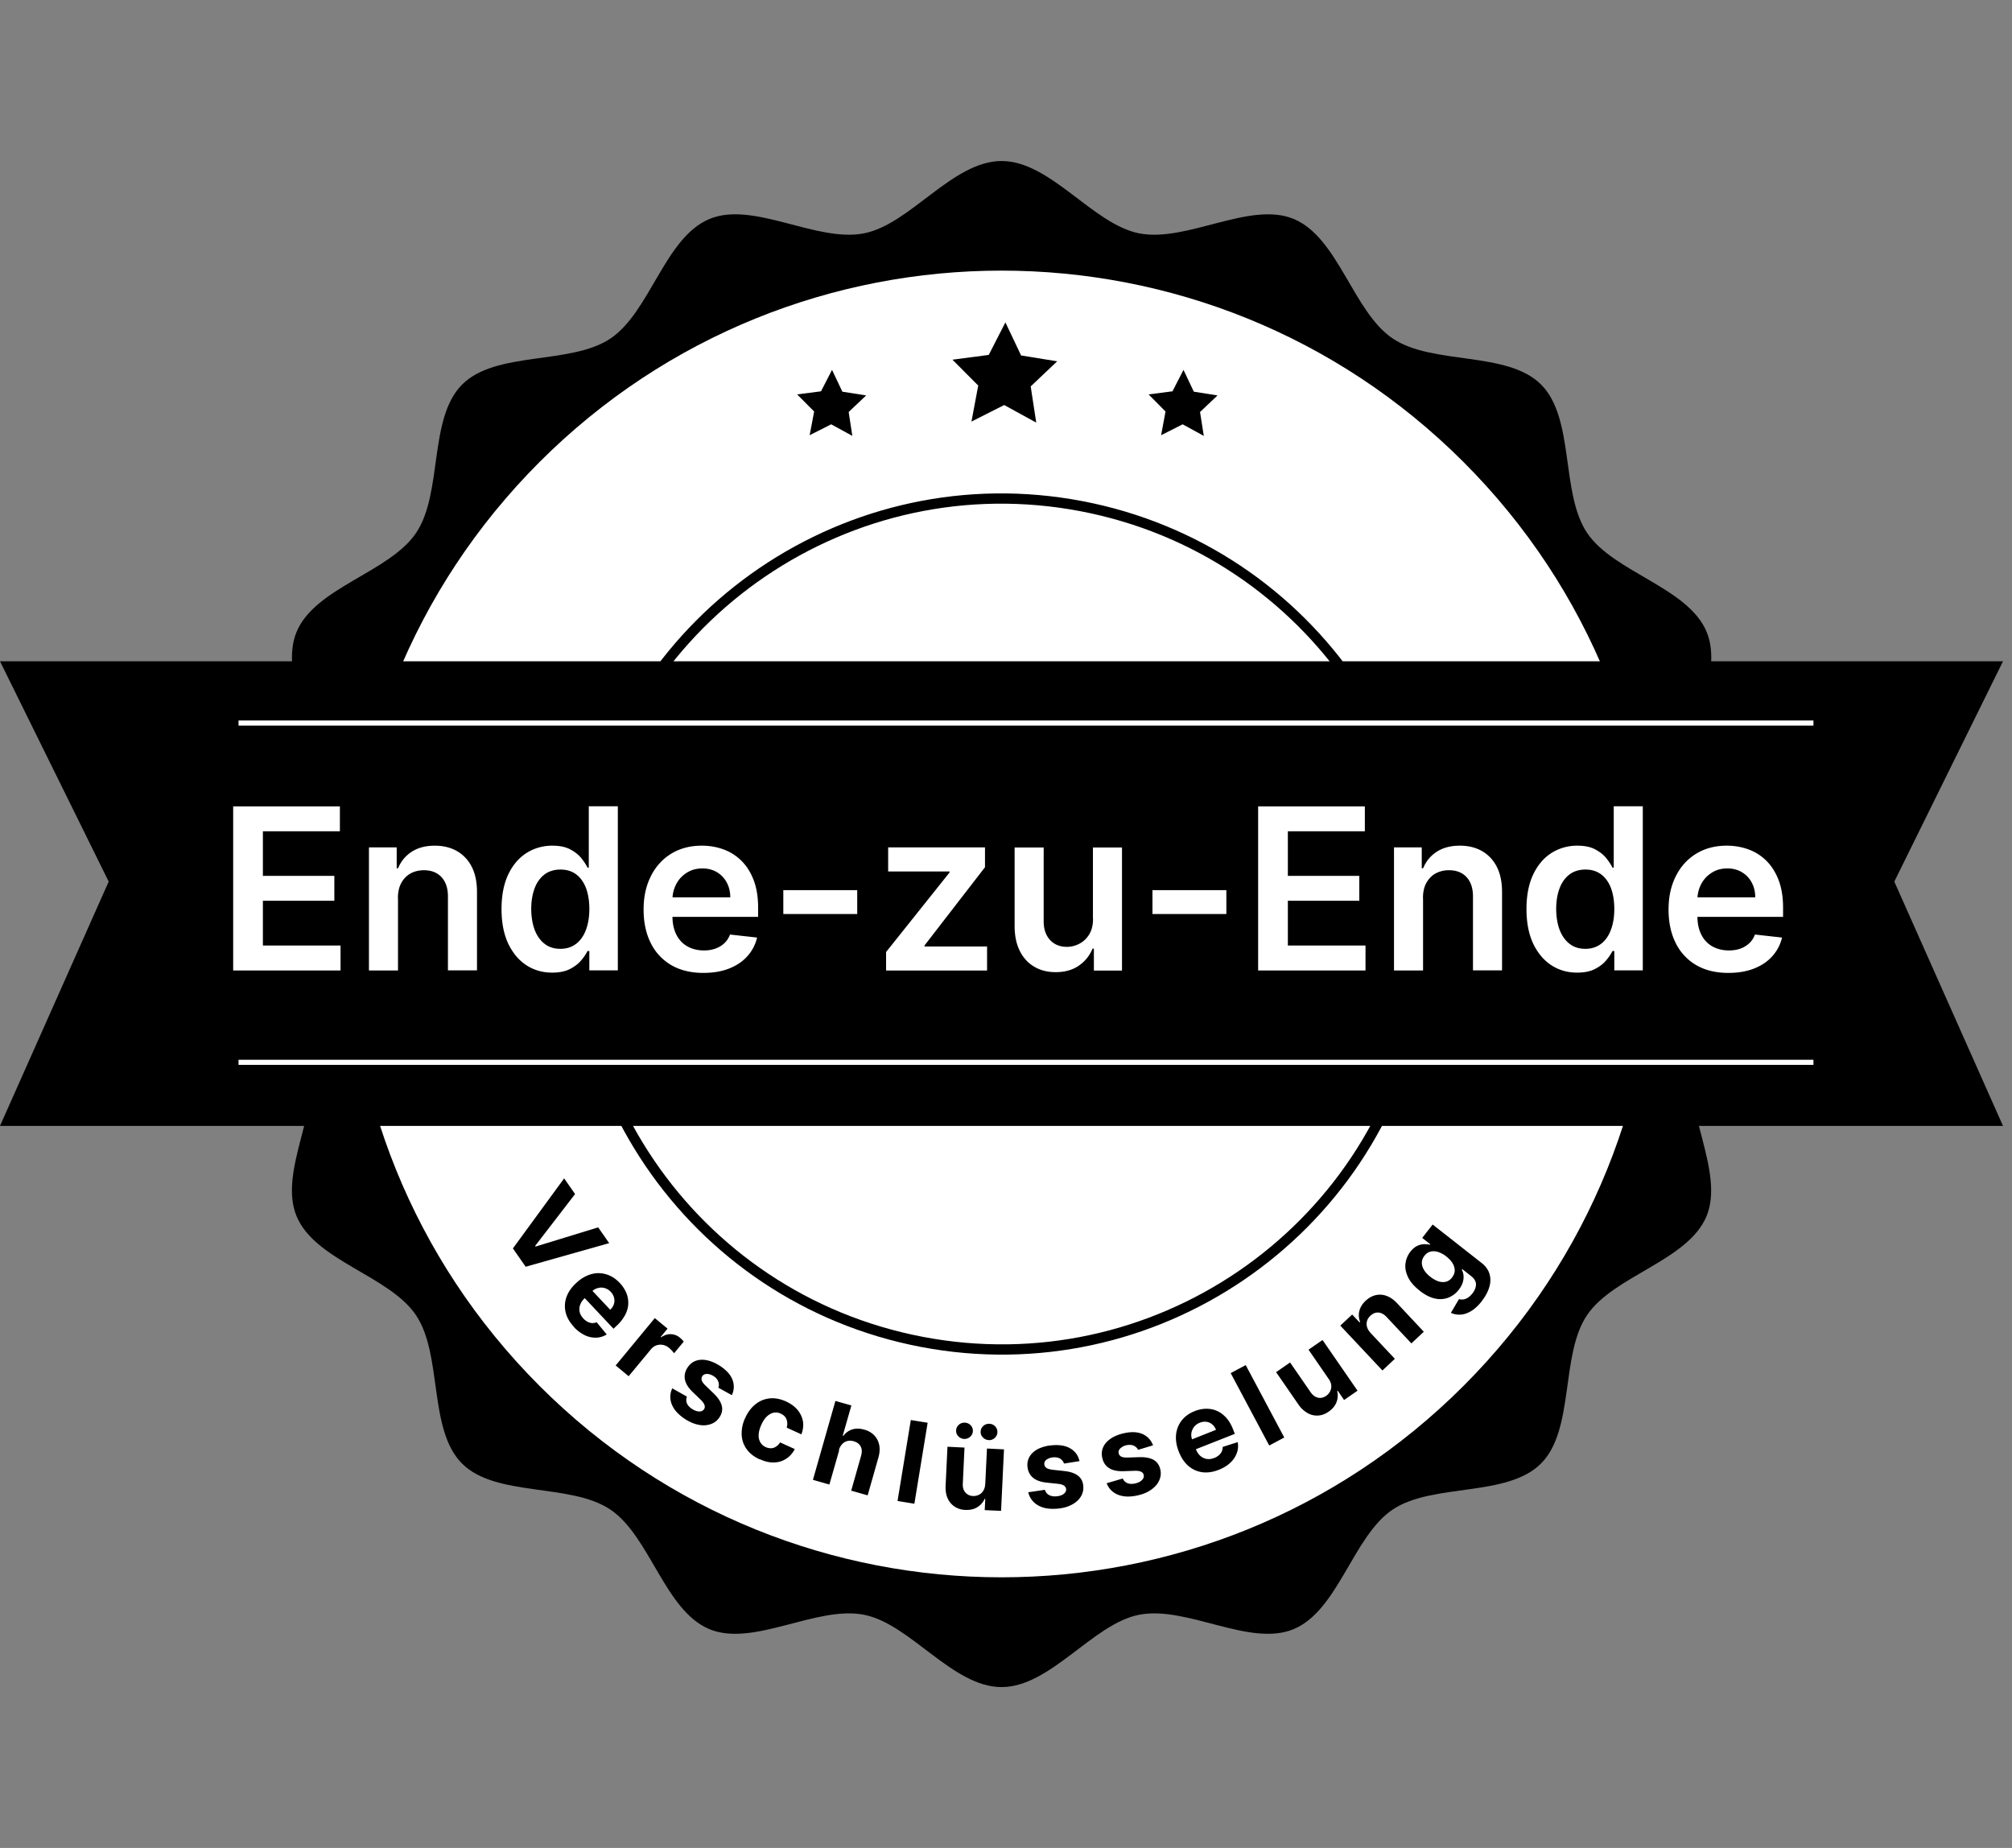
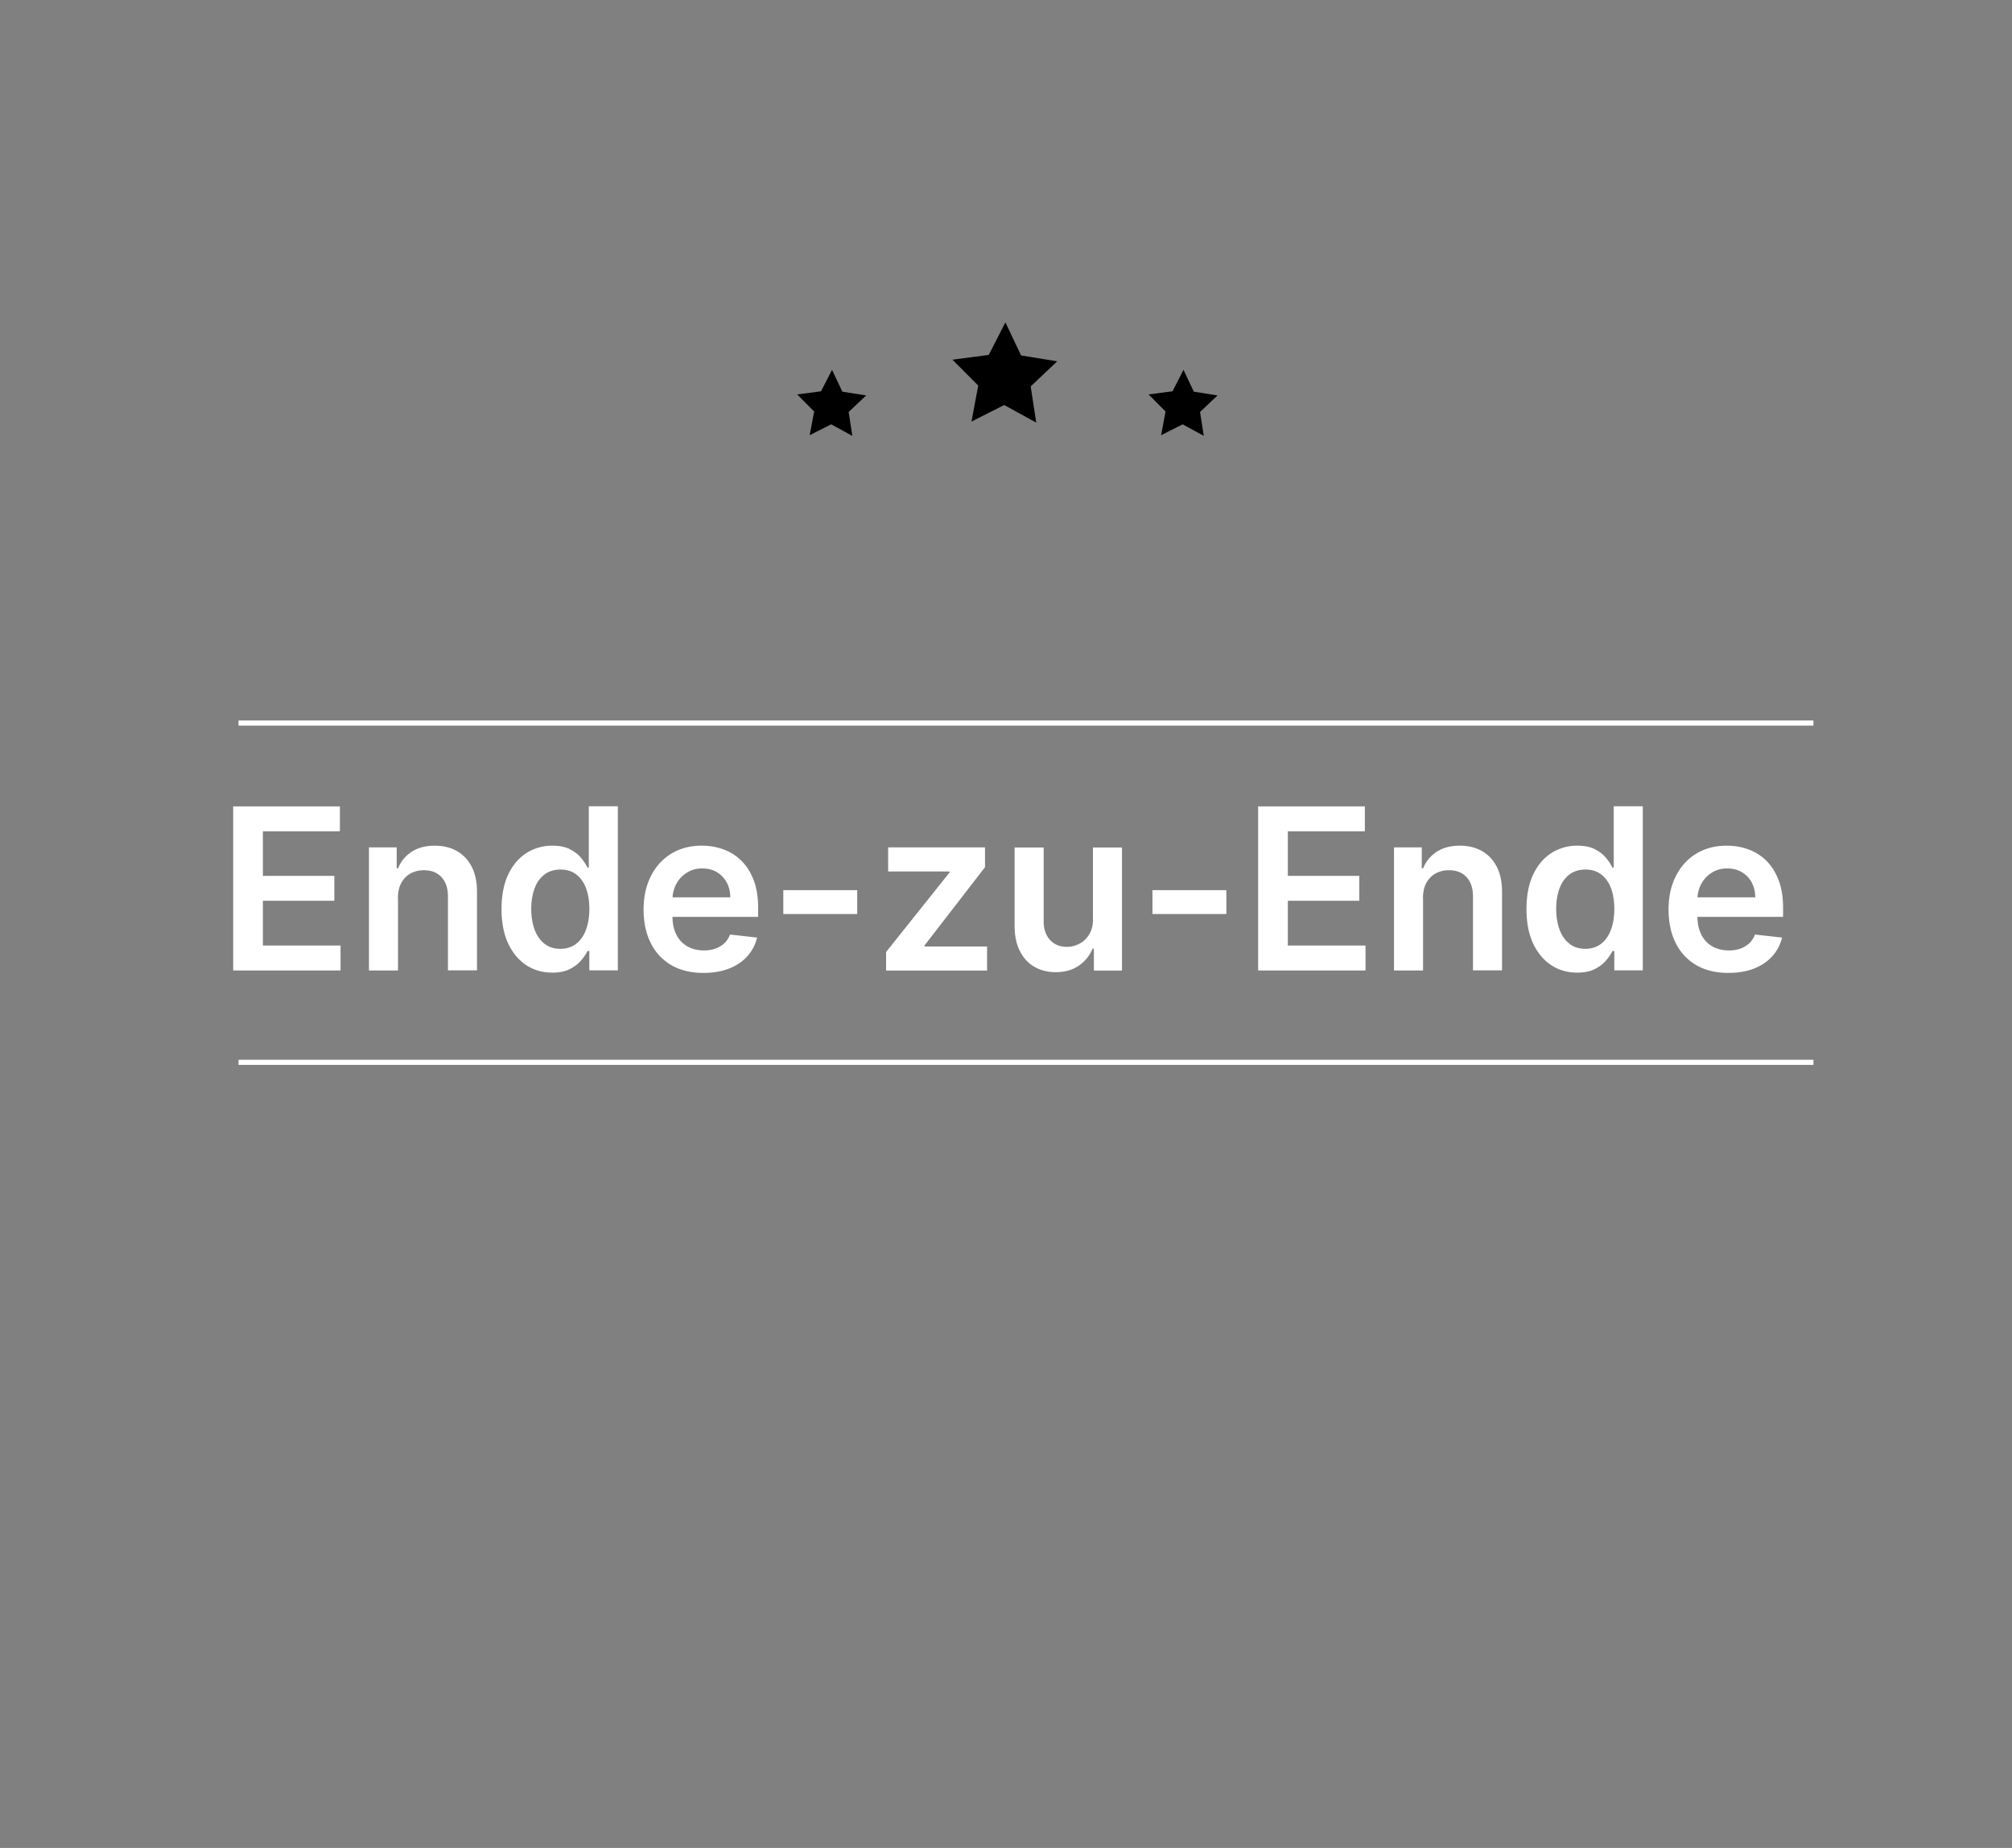
<svg xmlns="http://www.w3.org/2000/svg" width="196" height="180" fill="none">
  <rect width="100%" height="100%" fill="#808080" stroke="none" />
-   <path fill="#000" d="M171.886 90.004c0 4.772-6.146 8.875-7.044 13.391-.916 4.643 3.169 10.789 1.401 15.067-1.804 4.351-9.058 5.789-11.65 9.654-2.611 3.893-1.182 11.147-4.479 14.444-3.307 3.307-10.552 1.878-14.445 4.479-3.865 2.592-5.303 9.847-9.654 11.651-4.277 1.777-10.414-2.317-15.058-1.401-4.506.888-8.619 7.043-13.39 7.043-4.773 0-8.876-6.146-13.392-7.043-4.644-.916-10.79 3.178-15.067 1.401-4.351-1.804-5.789-9.059-9.654-11.651-3.893-2.61-11.147-1.181-14.445-4.479-3.306-3.306-1.877-10.551-4.479-14.444-2.592-3.865-9.846-5.303-11.641-9.654-1.777-4.278 2.317-10.414 1.401-15.058-.888-4.507-7.043-8.62-7.043-13.391 0-4.772 6.145-8.876 7.043-13.391.916-4.644-3.169-10.79-1.401-15.068 1.804-4.35 9.058-5.788 11.65-9.654 2.611-3.892 1.182-11.147 4.48-14.444 3.306-3.306 10.551-1.878 14.444-4.479 3.865-2.592 5.303-9.846 9.654-11.65 4.277-1.778 10.414 2.317 15.058 1.4 4.506-.888 8.619-7.043 13.391-7.043s8.876 6.146 13.391 7.044c4.644.916 10.79-3.17 15.067-1.402 4.351 1.805 5.789 9.059 9.654 11.651 3.893 2.61 11.147 1.182 14.445 4.479 3.306 3.307 1.877 10.552 4.479 14.444 2.592 3.866 9.846 5.304 11.651 9.654 1.776 4.278-2.318 10.415-1.402 15.058.889 4.507 7.044 8.62 7.044 13.392h-.009Z" />
-   <path fill="#fff" d="M142.564 135c24.853-24.853 24.853-65.147 0-90-24.852-24.853-65.147-24.853-90 0-24.852 24.853-24.852 65.147 0 90 24.853 24.853 65.148 24.853 90 0Z" />
-   <path stroke="#000" stroke-miterlimit="10" d="M138.275 97.77c4.289-22.48-10.458-44.18-32.938-48.468-22.48-4.289-44.18 10.458-48.468 32.938-4.288 22.48 10.459 44.18 32.939 48.468 22.479 4.288 44.179-10.459 48.467-32.939Z" />
-   <path fill="#000" d="m56.019 116.309-3.884 5.047.046.064 6.091-1.868 1.072 1.539-8.134 2.299-1.245-1.786 4.991-6.824 1.072 1.539-.009-.01ZM55.918 129.252c-.421-.449-.696-.925-.815-1.42a2.61 2.61 0 0 1 .073-1.474c.174-.495.486-.953.953-1.384.449-.421.925-.705 1.429-.851a2.551 2.551 0 0 1 1.484 0c.485.137.934.421 1.337.851.275.284.476.605.623.935.146.339.21.687.201 1.044 0 .357-.1.723-.284 1.09a3.917 3.917 0 0 1-.824 1.071l-.33.312-3.471-3.691.75-.706 2.4 2.547c.175-.165.294-.348.358-.55.064-.201.073-.403.018-.614a1.31 1.31 0 0 0-.32-.577 1.294 1.294 0 0 0-.587-.366 1.207 1.207 0 0 0-.65-.009c-.22.055-.412.156-.586.32l-.715.669a1.64 1.64 0 0 0-.448.65 1.258 1.258 0 0 0-.046.687c.046.229.174.44.366.651.128.137.266.238.403.311.138.073.293.119.44.128.156 0 .302-.018.449-.082l.98 1.191c-.32.192-.669.302-1.035.311a2.389 2.389 0 0 1-1.1-.238 3.632 3.632 0 0 1-1.062-.797l.01-.009ZM59.967 133.016l3.82-4.625 1.245 1.025-.669.807.046.036c.32-.22.641-.32.962-.302.32.018.613.128.87.348.064.055.128.11.201.183.065.073.129.138.165.192l-.943 1.136a3.037 3.037 0 0 0-.21-.256 2.424 2.424 0 0 0-.276-.266 1.327 1.327 0 0 0-.604-.293 1.24 1.24 0 0 0-.632.046 1.224 1.224 0 0 0-.54.394l-2.162 2.61-1.282-1.062.009.027ZM71.315 135.911l-1.337-.742a.786.786 0 0 0 .046-.385.943.943 0 0 0-.147-.394 1.125 1.125 0 0 0-.366-.348c-.22-.137-.43-.211-.641-.211-.211 0-.358.074-.458.22a.495.495 0 0 0-.055.394c.036.138.165.321.366.513l.797.769c.43.413.687.806.788 1.191.1.376.027.751-.202 1.108-.21.33-.494.559-.852.687a2.175 2.175 0 0 1-1.172.074c-.421-.074-.861-.257-1.3-.532-.67-.43-1.109-.906-1.329-1.438a1.913 1.913 0 0 1 .037-1.584l1.429.806a.864.864 0 0 0 0 .659c.091.211.265.394.513.55.247.156.476.238.687.238.21 0 .366-.073.467-.22a.453.453 0 0 0 .036-.421c-.055-.156-.174-.312-.366-.504l-.76-.733c-.43-.412-.687-.815-.77-1.218-.082-.394 0-.788.239-1.163.21-.321.476-.55.796-.669.33-.119.687-.146 1.09-.064.403.083.816.257 1.255.531.641.413 1.053.861 1.246 1.365a1.853 1.853 0 0 1-.064 1.511l.027.01ZM73.999 142.148c-.559-.256-.99-.595-1.282-1.017a2.568 2.568 0 0 1-.468-1.41 3.492 3.492 0 0 1 .349-1.612c.256-.559.586-.999.998-1.328.412-.33.87-.513 1.374-.568.513-.055 1.035.046 1.594.293.476.22.851.495 1.135.833.275.339.45.706.522 1.118.064.403.01.824-.155 1.255l-1.43-.651a1.27 1.27 0 0 0-.017-.806c-.092-.247-.284-.43-.56-.558a1.099 1.099 0 0 0-.695-.092c-.23.046-.45.174-.66.366-.21.202-.384.468-.54.816-.156.348-.248.668-.257.952-.018.284.037.531.156.742.12.211.293.366.531.476.174.083.348.11.513.11a.9.9 0 0 0 .486-.155c.155-.101.284-.229.403-.413l1.428.651c-.21.403-.494.723-.842.943a2.18 2.18 0 0 1-1.172.357c-.44.019-.898-.082-1.384-.311l-.027.009ZM81.748 141.269l-.953 3.334-1.603-.458 2.19-7.685 1.556.44-.842 2.94.064.018c.229-.302.513-.513.86-.623.349-.11.734-.101 1.173.019.403.109.724.302.971.558.248.257.412.577.486.944.073.375.045.778-.083 1.227l-1.044 3.673-1.603-.458.962-3.389c.1-.357.091-.659-.037-.907-.128-.247-.348-.421-.677-.513a1.176 1.176 0 0 0-.614-.027 1.047 1.047 0 0 0-.504.293 1.387 1.387 0 0 0-.33.595l.028.019ZM90.367 138.585l-1.292 7.887-1.64-.266 1.292-7.886 1.64.265ZM95.981 144.53l.165-3.435 1.658.082-.284 5.991-1.593-.074.054-1.09h-.064a1.793 1.793 0 0 1-.714.806c-.32.202-.715.284-1.163.266a2.028 2.028 0 0 1-1.044-.321 1.887 1.887 0 0 1-.678-.806c-.156-.339-.22-.751-.202-1.218l.183-3.81 1.658.082-.165 3.518c-.018.357.064.641.248.851.183.211.421.33.732.348.202.01.394-.027.568-.11a.957.957 0 0 0 .44-.393c.119-.174.183-.403.192-.669l.01-.018Zm-2.06-4.369a.814.814 0 0 1-.568-.266.716.716 0 0 1-.21-.568c.008-.22.1-.403.265-.549a.806.806 0 0 1 .586-.202.82.82 0 0 1 .568.257.77.77 0 0 1 .21.567c-.009.22-.1.403-.265.55a.8.8 0 0 1-.586.211Zm2.39.11a.814.814 0 0 1-.568-.266.716.716 0 0 1-.21-.568c.009-.22.1-.403.265-.55a.81.81 0 0 1 .587-.201.823.823 0 0 1 .567.256.78.78 0 0 1 .211.577c-.01.22-.1.394-.266.55a.8.8 0 0 1-.586.211v-.009ZM105.159 142.322l-1.511.238a.767.767 0 0 0-.202-.339.791.791 0 0 0-.357-.22 1.265 1.265 0 0 0-.504-.045c-.256.027-.467.1-.632.22-.164.128-.238.274-.219.458a.463.463 0 0 0 .201.348c.119.091.33.146.614.183l1.099.119c.595.064 1.044.21 1.356.449.311.238.485.568.522.998.036.394-.046.742-.248 1.063-.201.32-.494.577-.879.778-.385.202-.833.33-1.346.376-.788.073-1.438-.028-1.933-.321a1.955 1.955 0 0 1-.953-1.273l1.622-.238c.073.238.21.412.412.513.201.11.449.146.742.119.293-.028.522-.11.687-.238.165-.129.238-.284.229-.458a.49.49 0 0 0-.229-.358c-.138-.082-.33-.137-.596-.164l-1.053-.11c-.595-.065-1.044-.22-1.356-.486-.311-.265-.485-.614-.531-1.062a1.582 1.582 0 0 1 .22-1.017c.183-.293.458-.54.824-.724a3.675 3.675 0 0 1 1.31-.348c.751-.073 1.365.028 1.832.312.467.275.76.687.879 1.227ZM112.322 140.783l-1.456.44a.784.784 0 0 0-.248-.302.899.899 0 0 0-.384-.165 1.34 1.34 0 0 0-.504.018 1.2 1.2 0 0 0-.596.312c-.146.146-.201.302-.155.485a.47.47 0 0 0 .247.311c.128.065.348.101.632.092l1.108-.037c.596-.018 1.063.074 1.402.257.339.192.558.494.659.916.092.384.055.742-.101 1.09-.155.348-.412.641-.76.888-.348.257-.778.44-1.282.559-.769.183-1.429.165-1.96-.046a1.915 1.915 0 0 1-1.118-1.126l1.567-.458c.1.229.265.375.476.458.211.082.467.082.751.018s.495-.174.65-.33c.147-.156.202-.311.165-.494a.456.456 0 0 0-.275-.321c-.146-.064-.348-.092-.613-.083l-1.063.037c-.595.018-1.071-.073-1.41-.293-.348-.211-.568-.54-.669-.98a1.614 1.614 0 0 1 .073-1.044c.138-.321.376-.596.715-.834.339-.238.751-.412 1.255-.531.732-.174 1.355-.156 1.85.055.494.211.842.577 1.044 1.099v.009ZM118.733 143.165c-.577.229-1.108.302-1.621.238a2.59 2.59 0 0 1-1.346-.614c-.394-.339-.705-.806-.934-1.392-.229-.577-.312-1.118-.266-1.64a2.66 2.66 0 0 1 .54-1.383c.312-.403.742-.714 1.283-.925.366-.146.732-.22 1.099-.229.366 0 .714.055 1.044.202.33.137.632.366.907.659.275.302.504.687.687 1.163l.165.422-4.708 1.859-.376-.962 3.252-1.291c-.092-.22-.211-.403-.376-.531a1.068 1.068 0 0 0-.559-.248c-.21-.027-.43 0-.65.092a1.236 1.236 0 0 0-.559.412 1.338 1.338 0 0 0-.256.595c-.028.22 0 .44.082.66l.358.916c.109.275.256.495.439.65.183.156.385.257.623.293.229.037.476 0 .733-.1.174-.065.32-.156.439-.257.12-.101.22-.229.284-.366.065-.138.092-.284.092-.449l1.466-.467c.064.375.036.733-.092 1.071a2.39 2.39 0 0 1-.632.935c-.293.284-.678.513-1.136.696l.018-.009ZM121.353 132.97l3.755 7.053-1.465.779-3.755-7.053 1.465-.779ZM129.422 134.299l-1.95-2.831 1.364-.943 3.408 4.937-1.31.907-.614-.898-.055.037c.092.366.064.723-.073 1.08-.138.358-.394.66-.76.916-.33.229-.669.358-1.026.376a1.794 1.794 0 0 1-1.026-.238 2.674 2.674 0 0 1-.898-.843l-2.17-3.142 1.364-.943 1.997 2.894c.202.293.44.468.714.532.275.064.532 0 .797-.174.165-.11.293-.257.385-.431.092-.174.128-.366.119-.577a1.268 1.268 0 0 0-.256-.641l-.01-.018ZM133.508 129.829l2.372 2.528-1.209 1.135-4.104-4.369 1.155-1.08.723.769.055-.046a1.755 1.755 0 0 1-.082-1.062c.091-.367.293-.696.613-.999.303-.284.632-.467.98-.549a1.842 1.842 0 0 1 1.063.073c.357.128.696.366 1.017.705l2.61 2.785-1.209 1.136-2.409-2.565c-.247-.266-.513-.412-.797-.44-.284-.018-.54.083-.788.312-.164.155-.274.32-.329.513a1.03 1.03 0 0 0 0 .577c.055.192.174.393.348.586l-.009-.009ZM144.343 126.751c-.33.422-.678.742-1.026.953-.348.211-.696.33-1.035.348a1.936 1.936 0 0 1-.943-.174l.788-1.337c.119.036.256.046.403.036.146-.018.293-.073.448-.164.156-.092.303-.239.458-.422.22-.284.339-.577.348-.87 0-.293-.146-.568-.476-.824l-.861-.678-.046.055c.083.156.147.348.165.549.028.211 0 .431-.064.669a2.123 2.123 0 0 1-.394.733 2.336 2.336 0 0 1-1.007.769 2.21 2.21 0 0 1-1.301.092c-.476-.101-.971-.348-1.493-.76-.531-.422-.916-.852-1.136-1.31-.219-.458-.311-.898-.256-1.328.046-.431.211-.816.476-1.164.211-.265.422-.448.651-.558a1.68 1.68 0 0 1 .668-.174c.22 0 .412.009.586.055l.037-.046-.788-.623 1.017-1.301 4.763 3.737c.403.312.659.678.778 1.081.12.412.11.843-.027 1.292-.137.458-.385.906-.733 1.355v.009Zm-2.894-2.317c.165-.211.256-.43.265-.659 0-.229-.054-.458-.192-.696-.137-.239-.339-.458-.614-.678a2.48 2.48 0 0 0-.815-.449 1.375 1.375 0 0 0-.742-.037c-.229.055-.421.193-.586.403-.165.211-.256.44-.256.678 0 .238.073.476.22.715.146.238.348.457.622.668.275.211.541.357.797.44.257.073.495.082.724.027.22-.064.421-.201.586-.412h-.009ZM195.123 109.669H0l10.588-23.796L0 64.413h195.123l-10.588 21.46 10.588 23.796Z" />
+   <path stroke="#000" stroke-miterlimit="10" d="M138.275 97.77Z" />
  <path fill="#fff" d="M22.715 94.528V78.545h10.396v2.427H25.61v4.342h6.96v2.427h-6.96v4.36h7.565v2.427h-10.46ZM38.772 87.503v7.026h-2.83v-11.99h2.702v2.033h.137A3.427 3.427 0 0 1 40.1 82.97c.604-.393 1.355-.595 2.253-.595.825 0 1.548.174 2.17.531.615.358 1.1.87 1.439 1.539.339.669.504 1.484.504 2.446v7.63h-2.83v-7.2c0-.797-.211-1.429-.623-1.878-.413-.448-.99-.677-1.713-.677-.495 0-.934.11-1.32.32-.384.22-.677.532-.897.934-.22.403-.32.898-.32 1.475l.009.01ZM53.802 94.74c-.943 0-1.786-.239-2.528-.724-.742-.486-1.328-1.191-1.767-2.107-.43-.925-.65-2.043-.65-3.362s.22-2.454.659-3.38c.44-.915 1.035-1.612 1.786-2.088a4.653 4.653 0 0 1 2.51-.705c.705 0 1.282.119 1.73.357.45.238.816.522 1.081.852.266.33.468.641.614.934h.12v-5.98h2.83v15.982H57.41v-1.887h-.174a4.625 4.625 0 0 1-.632.926c-.275.33-.641.604-1.09.833-.449.23-1.026.348-1.713.348Zm.788-2.318c.595 0 1.108-.165 1.53-.486.421-.32.742-.778.961-1.364.22-.587.33-1.264.33-2.034 0-.77-.11-1.447-.32-2.024-.22-.568-.532-1.017-.953-1.337-.421-.32-.934-.477-1.539-.477-.604 0-1.154.165-1.575.495-.422.33-.742.779-.953 1.356-.21.577-.32 1.236-.32 1.978s.11 1.42.32 2.006c.22.586.532 1.044.962 1.383.421.339.943.504 1.566.504h-.009ZM68.522 94.767c-1.2 0-2.244-.248-3.115-.751a5.043 5.043 0 0 1-2.005-2.144c-.468-.925-.706-2.015-.706-3.27 0-1.254.238-2.317.706-3.251.467-.934 1.126-1.667 1.978-2.19.852-.521 1.841-.787 2.986-.787.742 0 1.438.12 2.097.357a4.8 4.8 0 0 1 1.75 1.1c.504.494.907 1.126 1.2 1.886.293.76.44 1.667.44 2.72v.87h-9.829v-1.904h7.117c0-.54-.119-1.026-.348-1.448a2.562 2.562 0 0 0-.952-.998c-.413-.247-.88-.366-1.42-.366-.577 0-1.08.137-1.52.42-.44.276-.78.642-1.017 1.09a3.24 3.24 0 0 0-.376 1.485v1.667c0 .696.128 1.291.385 1.795.256.504.614.88 1.072 1.136.457.256.989.394 1.602.394a3.29 3.29 0 0 0 1.118-.174c.33-.12.623-.293.87-.522.247-.23.43-.513.559-.852l2.638.293a4.11 4.11 0 0 1-.953 1.823c-.467.522-1.062.915-1.786 1.2-.724.283-1.548.42-2.482.42h-.01ZM83.506 86.706v2.327h-7.199v-2.327h7.2ZM86.318 94.528v-1.795l6.183-7.749v-.1H86.52v-2.345h9.434v1.932l-5.89 7.62v.102h6.092v2.344h-9.847l.01-.009ZM106.469 89.49v-6.942h2.83v11.99h-2.738v-2.135h-.129a3.685 3.685 0 0 1-1.328 1.65c-.613.43-1.374.64-2.271.64-.788 0-1.484-.174-2.079-.531-.605-.348-1.072-.861-1.41-1.539-.34-.678-.505-1.493-.505-2.445v-7.63h2.831v7.2c0 .76.21 1.364.622 1.813.413.448.962.668 1.64.668.421 0 .824-.1 1.209-.302.394-.201.714-.504.962-.907.247-.403.375-.906.375-1.52l-.009-.01ZM119.466 86.706v2.327h-7.199v-2.327h7.199ZM122.562 94.528V78.545h10.396v2.427h-7.501v4.342h6.961v2.427h-6.961v4.36h7.565v2.427h-10.46ZM138.628 87.503v7.026h-2.831v-11.99h2.703v2.033h.137a3.425 3.425 0 0 1 1.319-1.603c.604-.393 1.355-.595 2.253-.595.824 0 1.548.174 2.171.531.614.358 1.099.87 1.438 1.539.339.669.504 1.484.504 2.446v7.63h-2.831v-7.2c0-.797-.21-1.429-.622-1.878-.413-.448-.99-.677-1.713-.677a2.7 2.7 0 0 0-1.319.32c-.385.22-.678.532-.898.934-.22.403-.32.898-.32 1.475l.009.01ZM153.649 94.74c-.943 0-1.786-.239-2.528-.724-.742-.486-1.328-1.191-1.768-2.107-.43-.925-.65-2.043-.65-3.362s.22-2.454.66-3.38c.439-.915 1.035-1.612 1.786-2.088a4.65 4.65 0 0 1 2.509-.705c.706 0 1.283.119 1.731.357.449.238.816.522 1.081.852.266.33.467.641.614.934h.119v-5.98h2.83v15.982h-2.775v-1.887h-.174a4.638 4.638 0 0 1-.632.926c-.275.33-.641.604-1.09.833-.449.23-1.026.348-1.713.348Zm.788-2.318c.595 0 1.108-.165 1.529-.486.422-.32.742-.778.962-1.364.22-.587.33-1.264.33-2.034 0-.77-.11-1.447-.321-2.024-.219-.568-.531-1.017-.952-1.337-.422-.32-.934-.477-1.539-.477-.605 0-1.154.165-1.575.495-.422.33-.742.779-.953 1.356-.211.577-.321 1.236-.321 1.978s.11 1.42.321 2.006c.22.586.531 1.044.962 1.383.421.339.943.504 1.566.504h-.009ZM168.368 94.767c-1.2 0-2.244-.248-3.114-.751a5.043 5.043 0 0 1-2.006-2.144c-.467-.925-.705-2.015-.705-3.27 0-1.254.238-2.317.705-3.251.467-.934 1.127-1.667 1.979-2.19.851-.521 1.841-.787 2.986-.787.742 0 1.438.12 2.097.357a4.8 4.8 0 0 1 1.75 1.1c.503.494.906 1.126 1.199 1.886.294.76.44 1.667.44 2.72v.87h-9.828v-1.904h7.117c0-.54-.119-1.026-.348-1.448a2.563 2.563 0 0 0-.953-.998c-.412-.247-.879-.366-1.419-.366-.577 0-1.081.137-1.521.42-.44.276-.778.642-1.017 1.09a3.239 3.239 0 0 0-.375 1.485v1.667c0 .696.128 1.291.385 1.795.256.504.613.88 1.071 1.136.458.256.989.394 1.603.394.412 0 .788-.055 1.118-.174a2.55 2.55 0 0 0 .87-.522c.247-.23.43-.513.558-.852l2.638.293a4.103 4.103 0 0 1-.952 1.823c-.467.522-1.063.915-1.786 1.2-.724.283-1.548.42-2.482.42h-.01Z" />
  <path stroke="#fff" stroke-miterlimit="10" stroke-width=".5" d="M23.237 70.43h153.421M23.237 103.477h153.421" />
  <path fill="#000" d="M97.942 31.402 96.32 34.57l-3.535.467 2.51 2.519-.66 3.508 3.188-1.612 3.123 1.713-.541-3.527 2.583-2.445-3.517-.568-1.53-3.224ZM115.29 36.027l-1.072 2.089-2.327.302 1.649 1.667-.43 2.308 2.097-1.062 2.061 1.126-.366-2.326 1.703-1.612-2.308-.367-1.007-2.125ZM81.052 36.027l-1.072 2.089-2.326.302 1.657 1.667-.44 2.308 2.098-1.062 2.061 1.126-.357-2.326 1.704-1.612-2.318-.367-1.007-2.125Z" />
</svg>